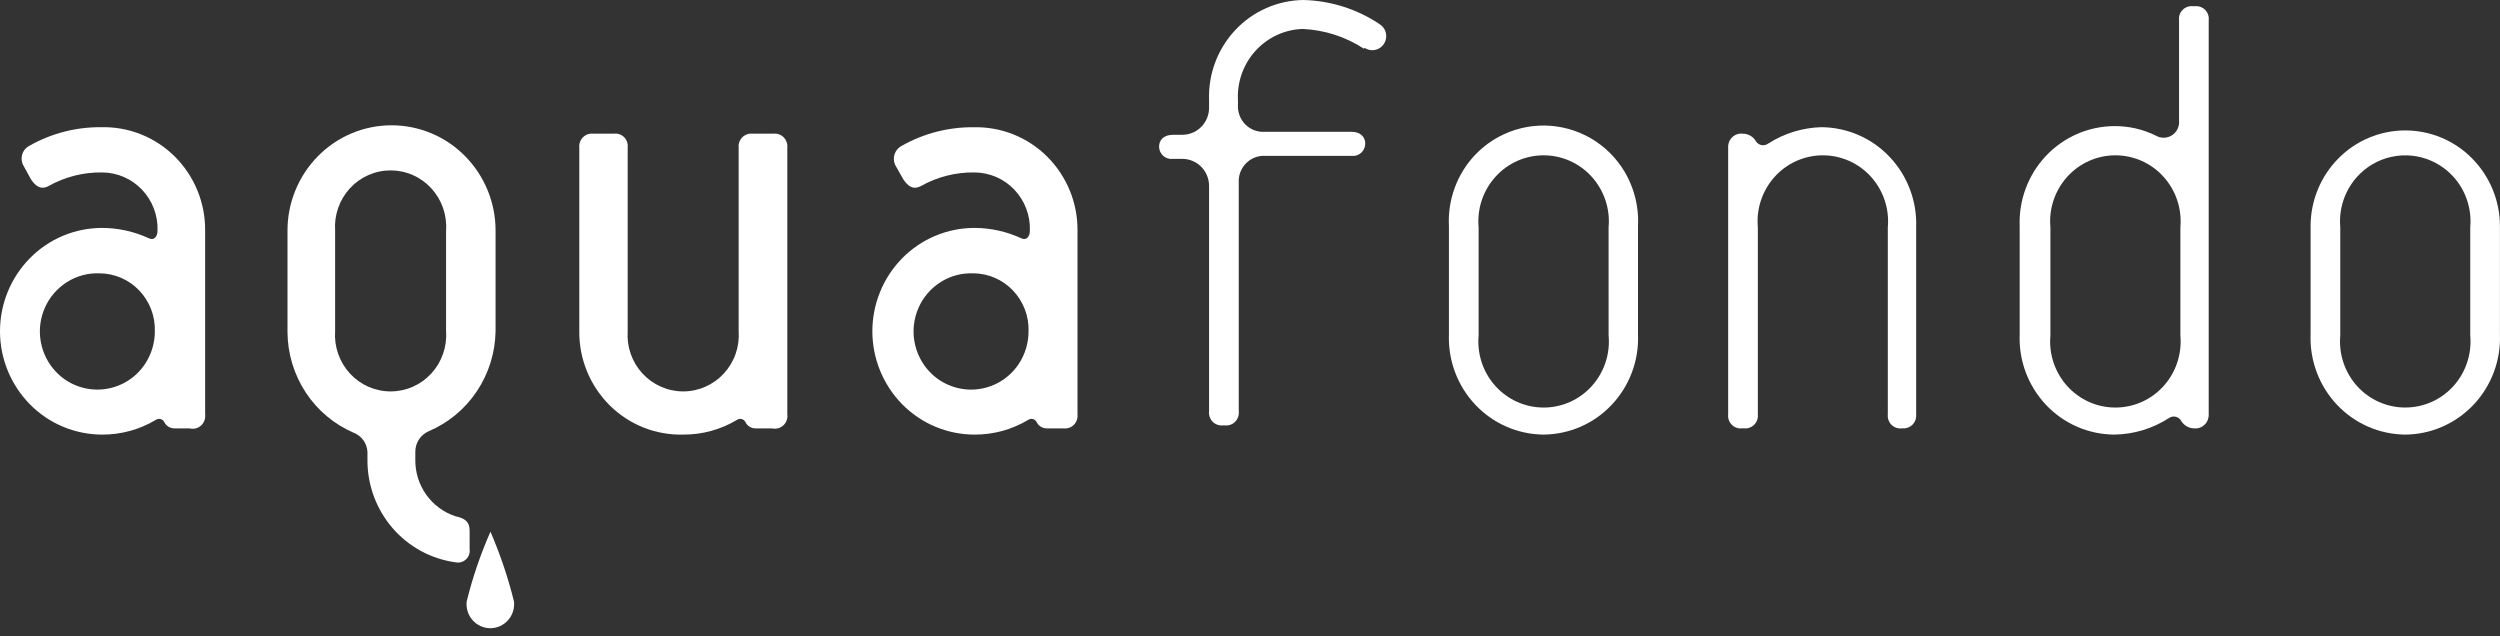
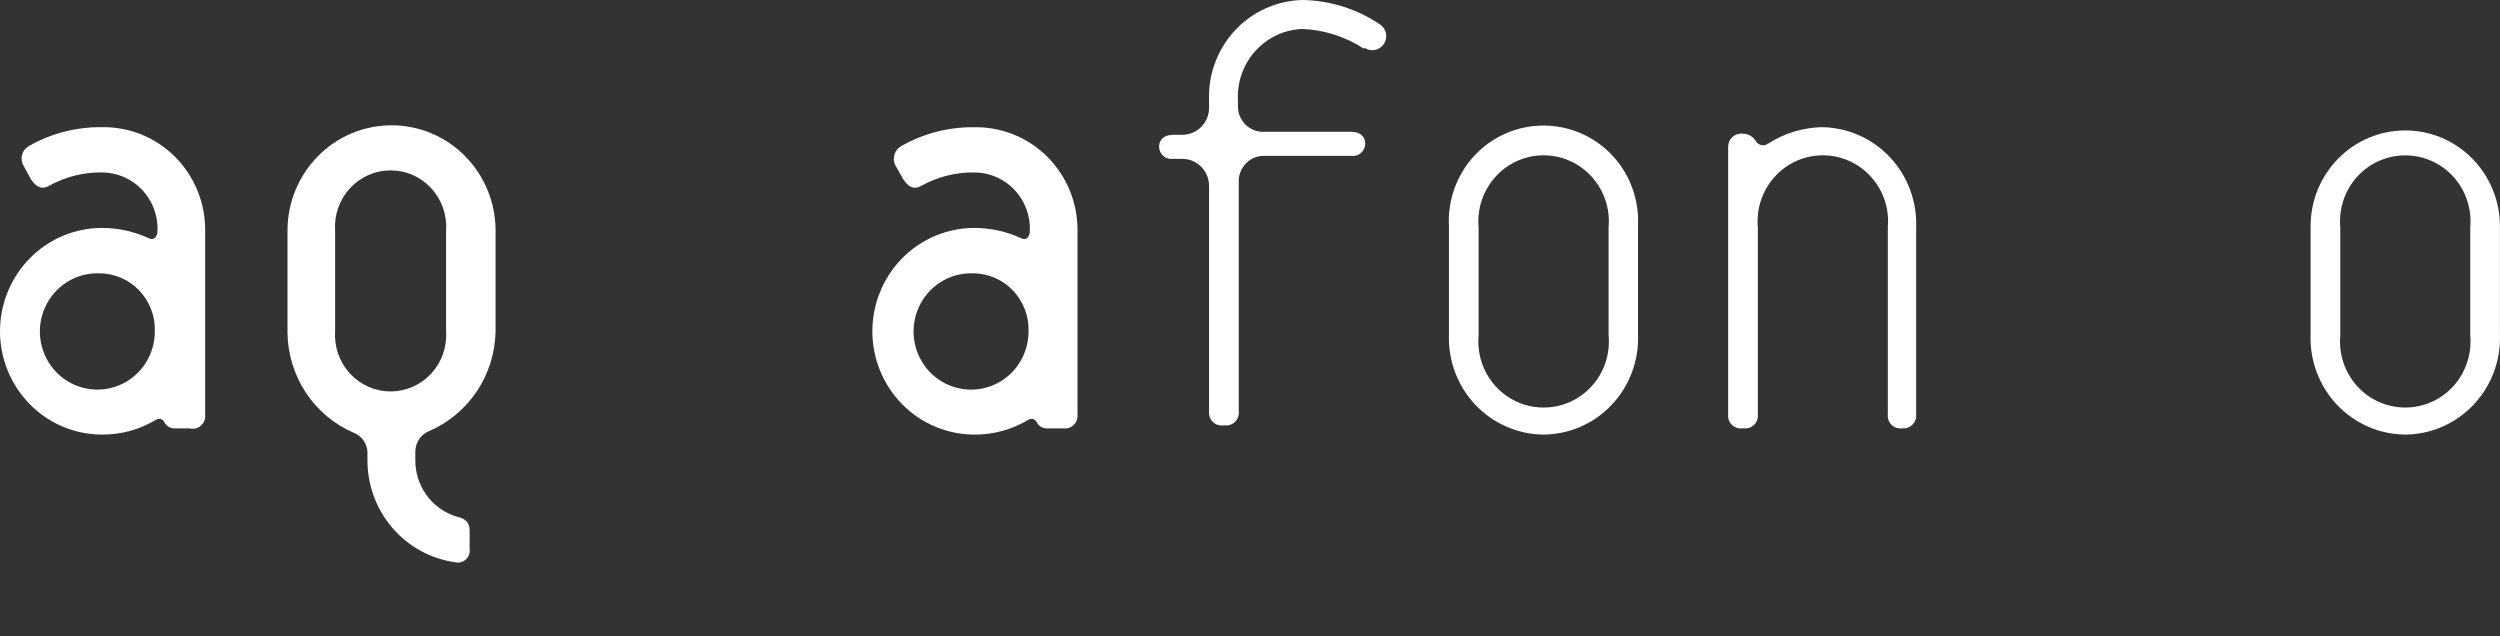
<svg xmlns="http://www.w3.org/2000/svg" width="110" height="28" viewBox="0 0 110 28" fill="none">
  <rect x="0" y="0" width="110" height="28" fill="#333333" stroke="none" />
  <path d="M60.012 2.143C59.208 1.617 58.277 1.317 57.318 1.274C56.926 1.286 56.541 1.377 56.185 1.542C55.828 1.707 55.508 1.943 55.243 2.234C54.977 2.527 54.772 2.869 54.64 3.242C54.507 3.615 54.449 4.01 54.47 4.405V4.608C54.46 4.767 54.483 4.926 54.539 5.076C54.594 5.224 54.68 5.36 54.791 5.473C54.903 5.585 55.037 5.673 55.185 5.729C55.332 5.785 55.49 5.809 55.647 5.799H59.459C59.848 5.799 60.071 6.013 60.071 6.322C60.07 6.4 60.053 6.476 60.021 6.546C59.989 6.616 59.942 6.679 59.884 6.73C59.827 6.78 59.759 6.818 59.686 6.84C59.612 6.862 59.535 6.868 59.459 6.858H55.681C55.524 6.848 55.366 6.872 55.218 6.928C55.071 6.984 54.937 7.071 54.827 7.184C54.715 7.297 54.629 7.432 54.573 7.581C54.518 7.73 54.495 7.89 54.505 8.049V18.098C54.514 18.182 54.505 18.266 54.477 18.346C54.45 18.425 54.406 18.497 54.347 18.557C54.289 18.616 54.218 18.662 54.139 18.689C54.061 18.717 53.977 18.727 53.894 18.717H53.81C53.728 18.727 53.644 18.717 53.566 18.689C53.487 18.661 53.416 18.616 53.357 18.556C53.298 18.497 53.254 18.425 53.227 18.346C53.199 18.266 53.19 18.182 53.199 18.098V8.181C53.2 7.866 53.076 7.563 52.855 7.339C52.746 7.228 52.617 7.141 52.474 7.081C52.331 7.021 52.178 6.99 52.023 6.99H51.611C51.535 7 51.458 6.994 51.385 6.972C51.311 6.949 51.244 6.912 51.186 6.861C51.128 6.811 51.082 6.748 51.05 6.678C51.017 6.608 51 6.532 50.999 6.455C50.999 6.145 51.223 5.931 51.611 5.931H52.023C52.178 5.931 52.331 5.9 52.474 5.84C52.617 5.78 52.746 5.692 52.855 5.582C53.076 5.358 53.2 5.055 53.199 4.74V4.405C53.178 3.839 53.27 3.275 53.469 2.744C53.668 2.214 53.97 1.729 54.358 1.316C54.743 0.907 55.206 0.579 55.721 0.353C56.236 0.127 56.79 0.007 57.352 0C58.553 0.03 59.72 0.401 60.717 1.072C60.785 1.116 60.843 1.174 60.888 1.241C60.956 1.342 60.993 1.462 60.994 1.584C60.995 1.706 60.96 1.826 60.894 1.929C60.85 1.997 60.793 2.055 60.727 2.101C60.627 2.17 60.509 2.208 60.388 2.209C60.266 2.21 60.148 2.175 60.047 2.107L60.012 2.143Z" fill="white" />
  <path d="M67.919 19.122C67.356 19.117 66.8 18.999 66.284 18.773C65.768 18.548 65.302 18.22 64.916 17.81C64.527 17.398 64.224 16.912 64.024 16.381C63.825 15.849 63.733 15.284 63.753 14.717V9.954C63.723 9.383 63.808 8.813 64.003 8.276C64.198 7.739 64.5 7.247 64.89 6.83C65.377 6.313 65.989 5.929 66.666 5.716C67.343 5.502 68.064 5.466 68.759 5.611C69.454 5.756 70.1 6.077 70.636 6.543C71.172 7.009 71.581 7.605 71.821 8.274C72.017 8.811 72.102 9.383 72.072 9.954V14.717C72.095 15.283 72.004 15.849 71.806 16.38C71.608 16.911 71.306 17.397 70.917 17.809C70.532 18.22 70.067 18.547 69.552 18.773C69.037 18.998 68.481 19.117 67.918 19.122H67.919ZM70.778 10.002C70.815 9.6 70.768 9.196 70.64 8.813C70.513 8.431 70.308 8.079 70.038 7.78C69.771 7.482 69.444 7.244 69.079 7.081C68.714 6.918 68.319 6.834 67.919 6.834C67.519 6.834 67.124 6.918 66.758 7.081C66.393 7.244 66.066 7.482 65.799 7.78C65.529 8.079 65.324 8.431 65.197 8.813C65.07 9.196 65.023 9.6 65.059 10.002V14.764C65.023 15.166 65.07 15.57 65.197 15.953C65.324 16.335 65.529 16.687 65.799 16.986C66.067 17.284 66.395 17.522 66.761 17.686C67.126 17.848 67.521 17.932 67.92 17.932C68.319 17.932 68.714 17.848 69.079 17.686C69.444 17.522 69.771 17.284 70.04 16.986C70.309 16.687 70.514 16.335 70.641 15.953C70.769 15.57 70.816 15.166 70.779 14.764L70.778 10.002Z" fill="white" />
  <path d="M83.758 18.848H83.676C83.593 18.858 83.509 18.848 83.43 18.82C83.352 18.793 83.281 18.747 83.222 18.688C83.163 18.628 83.118 18.556 83.091 18.476C83.064 18.397 83.055 18.313 83.064 18.229V10.002C83.1 9.6 83.053 9.195 82.926 8.813C82.799 8.431 82.594 8.079 82.324 7.779C82.057 7.482 81.73 7.244 81.365 7.081C80.999 6.919 80.604 6.834 80.204 6.834C79.805 6.834 79.409 6.919 79.044 7.081C78.679 7.244 78.352 7.482 78.085 7.779C77.815 8.079 77.61 8.431 77.483 8.813C77.355 9.195 77.308 9.6 77.345 10.002V18.229C77.359 18.353 77.332 18.478 77.267 18.585C77.202 18.691 77.103 18.773 76.986 18.816C76.909 18.845 76.827 18.856 76.745 18.848H76.651C76.568 18.858 76.484 18.848 76.406 18.82C76.327 18.793 76.256 18.747 76.198 18.688C76.138 18.628 76.094 18.556 76.066 18.477C76.039 18.397 76.029 18.313 76.039 18.229V6.489C76.035 6.404 76.049 6.319 76.081 6.24C76.112 6.162 76.161 6.091 76.222 6.034C76.284 5.976 76.358 5.932 76.438 5.906C76.518 5.88 76.603 5.871 76.686 5.882C76.796 5.882 76.903 5.91 77 5.962C77.096 6.014 77.178 6.088 77.239 6.18C77.263 6.229 77.298 6.272 77.34 6.306C77.382 6.341 77.431 6.366 77.483 6.379C77.536 6.393 77.59 6.395 77.644 6.385C77.697 6.375 77.748 6.354 77.793 6.322C78.496 5.869 79.31 5.617 80.146 5.596C80.709 5.601 81.265 5.72 81.781 5.945C82.297 6.17 82.762 6.498 83.148 6.908C83.537 7.32 83.841 7.806 84.04 8.338C84.24 8.869 84.332 9.434 84.311 10.001V18.229C84.319 18.308 84.311 18.387 84.287 18.462C84.263 18.537 84.224 18.605 84.171 18.664C84.12 18.722 84.056 18.769 83.985 18.8C83.913 18.832 83.836 18.849 83.758 18.848H83.758Z" fill="white" />
-   <path d="M96.536 18.848C96.426 18.846 96.319 18.816 96.223 18.762C96.127 18.708 96.045 18.632 95.984 18.539C95.96 18.49 95.926 18.447 95.884 18.412C95.842 18.378 95.793 18.353 95.74 18.339C95.688 18.325 95.633 18.323 95.58 18.333C95.526 18.343 95.476 18.364 95.431 18.396C94.712 18.861 93.876 19.113 93.019 19.122C92.457 19.117 91.901 18.999 91.385 18.773C90.87 18.547 90.406 18.22 90.02 17.809C89.632 17.397 89.33 16.91 89.132 16.38C88.934 15.848 88.843 15.283 88.866 14.717V9.954C88.843 9.388 88.934 8.822 89.132 8.291C89.33 7.76 89.632 7.274 90.02 6.861C90.406 6.451 90.87 6.123 91.386 5.898C91.901 5.672 92.457 5.553 93.019 5.549C93.655 5.542 94.284 5.685 94.855 5.966C94.963 6.03 95.088 6.063 95.214 6.06C95.34 6.058 95.463 6.02 95.569 5.951C95.675 5.881 95.76 5.784 95.815 5.669C95.869 5.554 95.891 5.426 95.878 5.299V0.893C95.869 0.81 95.877 0.725 95.904 0.645C95.932 0.566 95.977 0.494 96.035 0.435C96.094 0.375 96.166 0.33 96.245 0.302C96.323 0.274 96.407 0.264 96.489 0.274H96.572C96.655 0.265 96.739 0.274 96.817 0.302C96.896 0.33 96.967 0.375 97.025 0.434C97.084 0.494 97.129 0.566 97.157 0.645C97.184 0.725 97.193 0.81 97.183 0.893V18.229C97.187 18.314 97.172 18.399 97.141 18.479C97.11 18.558 97.062 18.63 97.001 18.689C96.939 18.747 96.866 18.792 96.786 18.82C96.706 18.847 96.621 18.857 96.537 18.848H96.536ZM95.937 10.001C95.973 9.599 95.925 9.194 95.798 8.811C95.671 8.429 95.467 8.078 95.197 7.779C94.93 7.481 94.603 7.244 94.237 7.081C93.872 6.918 93.477 6.834 93.077 6.834C92.677 6.834 92.282 6.918 91.917 7.081C91.552 7.244 91.225 7.481 90.957 7.779C90.688 8.078 90.483 8.43 90.356 8.812C90.228 9.195 90.181 9.6 90.218 10.001V14.764C90.181 15.166 90.228 15.57 90.356 15.953C90.483 16.335 90.688 16.687 90.957 16.986C91.225 17.284 91.552 17.522 91.917 17.685C92.282 17.848 92.677 17.932 93.077 17.932C93.477 17.932 93.872 17.848 94.238 17.685C94.603 17.522 94.93 17.284 95.197 16.986C95.467 16.688 95.671 16.336 95.798 15.954C95.925 15.571 95.973 15.166 95.937 14.764V10.001Z" fill="white" />
  <path d="M105.831 19.122C105.268 19.117 104.712 18.999 104.196 18.773C103.68 18.548 103.215 18.22 102.828 17.81C102.439 17.398 102.136 16.912 101.937 16.381C101.737 15.85 101.645 15.284 101.666 14.717V9.954C101.665 8.839 102.103 7.768 102.886 6.974C103.27 6.583 103.729 6.272 104.235 6.06C104.74 5.848 105.283 5.739 105.831 5.739C106.379 5.739 106.922 5.848 107.428 6.06C107.933 6.272 108.392 6.583 108.776 6.974C109.559 7.768 109.998 8.839 109.997 9.954V14.717C110.018 15.284 109.926 15.85 109.726 16.381C109.527 16.912 109.224 17.398 108.835 17.81C108.447 18.22 107.98 18.548 107.464 18.774C106.949 19 106.393 19.118 105.831 19.122ZM108.691 10.002C108.727 9.6 108.68 9.195 108.552 8.812C108.426 8.43 108.222 8.079 107.953 7.781C107.684 7.483 107.355 7.245 106.989 7.081C106.439 6.836 105.826 6.772 105.237 6.898C104.648 7.023 104.114 7.332 103.711 7.78C103.442 8.079 103.237 8.431 103.11 8.813C102.983 9.196 102.936 9.6 102.972 10.002V14.764C102.936 15.166 102.983 15.57 103.11 15.953C103.237 16.335 103.442 16.687 103.711 16.987C103.979 17.284 104.306 17.522 104.671 17.684C105.036 17.847 105.432 17.931 105.831 17.931C106.231 17.931 106.627 17.847 106.992 17.684C107.357 17.522 107.684 17.284 107.952 16.987C108.221 16.688 108.426 16.336 108.552 15.954C108.68 15.572 108.727 15.166 108.691 14.764V10.002Z" fill="white" />
  <path d="M8.344 18.849H7.685C7.593 18.851 7.503 18.828 7.424 18.782C7.345 18.735 7.28 18.668 7.237 18.587C7.222 18.551 7.199 18.519 7.169 18.494C7.14 18.468 7.106 18.45 7.069 18.439C7.031 18.429 6.992 18.427 6.954 18.434C6.916 18.441 6.88 18.456 6.849 18.479C6.137 18.904 5.324 19.126 4.496 19.122C3.904 19.122 3.319 19.004 2.773 18.776C2.227 18.547 1.732 18.213 1.317 17.791C0.473 16.934 0 15.779 0 14.575C0 13.371 0.473 12.216 1.317 11.359C1.732 10.937 2.227 10.603 2.773 10.374C3.319 10.146 3.904 10.028 4.496 10.028C5.203 10.031 5.9 10.186 6.543 10.48C6.767 10.599 6.931 10.421 6.931 10.147C6.943 9.816 6.888 9.487 6.771 9.178C6.654 8.868 6.476 8.586 6.248 8.346C6.022 8.108 5.751 7.918 5.449 7.787C5.148 7.657 4.824 7.589 4.496 7.587C3.673 7.574 2.861 7.78 2.142 8.183C1.789 8.373 1.566 8.183 1.366 7.897L1.013 7.251C0.959 7.138 0.939 7.012 0.957 6.888C0.974 6.764 1.028 6.648 1.111 6.554C1.166 6.492 1.232 6.442 1.307 6.406C2.266 5.866 3.349 5.587 4.449 5.597C5.048 5.582 5.645 5.688 6.202 5.91C6.759 6.132 7.266 6.465 7.691 6.888C8.119 7.315 8.458 7.822 8.687 8.382C8.916 8.941 9.031 9.541 9.026 10.145V18.229C9.038 18.32 9.029 18.412 8.997 18.498C8.966 18.584 8.915 18.661 8.847 18.723C8.78 18.784 8.699 18.827 8.611 18.849C8.523 18.871 8.431 18.871 8.344 18.849ZM4.379 12.026C3.874 12.007 3.375 12.141 2.947 12.411C2.518 12.682 2.179 13.076 1.974 13.541C1.768 14.008 1.705 14.525 1.793 15.027C1.88 15.53 2.114 15.995 2.466 16.364C2.727 16.638 3.046 16.849 3.401 16.982C3.755 17.115 4.134 17.166 4.511 17.132C4.887 17.098 5.251 16.979 5.576 16.785C5.9 16.59 6.177 16.325 6.385 16.009C6.666 15.583 6.815 15.084 6.813 14.573C6.823 14.244 6.767 13.916 6.649 13.608C6.531 13.3 6.353 13.019 6.126 12.78C5.9 12.543 5.629 12.355 5.329 12.225C5.029 12.096 4.705 12.028 4.379 12.026Z" fill="white" />
  <path d="M18.851 18.98C18.677 19.057 18.53 19.184 18.428 19.345C18.325 19.506 18.272 19.694 18.274 19.885V20.219C18.265 20.773 18.434 21.315 18.754 21.766C19.073 22.215 19.527 22.55 20.051 22.719C20.439 22.803 20.663 22.945 20.663 23.338V24.148C20.676 24.231 20.669 24.316 20.642 24.396C20.616 24.476 20.57 24.548 20.51 24.606C20.45 24.664 20.377 24.707 20.297 24.732C20.217 24.755 20.133 24.759 20.051 24.743C18.967 24.596 17.975 24.056 17.263 23.224C16.547 22.388 16.158 21.32 16.168 20.218V19.885C16.159 19.699 16.096 19.52 15.988 19.369C15.879 19.219 15.729 19.105 15.557 19.039C14.7 18.668 13.97 18.055 13.456 17.274C12.939 16.49 12.66 15.573 12.65 14.634V10.145C12.649 8.919 13.131 7.742 13.991 6.87C14.414 6.44 14.918 6.099 15.473 5.866C16.029 5.633 16.625 5.513 17.228 5.513C17.83 5.513 18.426 5.633 18.982 5.866C19.538 6.099 20.041 6.44 20.464 6.87C21.324 7.742 21.806 8.919 21.805 10.145V14.574C21.79 15.519 21.502 16.439 20.977 17.223C20.454 18.004 19.715 18.614 18.851 18.98ZM19.627 10.145C19.651 9.807 19.605 9.467 19.493 9.147C19.381 8.827 19.205 8.533 18.976 8.284C18.748 8.036 18.472 7.838 18.164 7.703C17.856 7.567 17.523 7.497 17.186 7.497C16.85 7.497 16.517 7.567 16.209 7.703C15.901 7.838 15.625 8.036 15.397 8.284C15.168 8.533 14.992 8.827 14.88 9.147C14.768 9.467 14.722 9.807 14.745 10.145V14.574C14.722 14.913 14.768 15.252 14.88 15.572C14.992 15.892 15.168 16.186 15.397 16.435C15.625 16.683 15.901 16.881 16.209 17.017C16.517 17.152 16.85 17.222 17.186 17.222C17.523 17.222 17.856 17.152 18.164 17.017C18.472 16.881 18.748 16.683 18.976 16.435C19.205 16.186 19.381 15.892 19.493 15.572C19.605 15.252 19.651 14.913 19.627 14.574V10.145Z" fill="white" />
-   <path d="M33.972 18.849H33.254C33.163 18.851 33.072 18.828 32.994 18.782C32.914 18.735 32.85 18.668 32.806 18.587C32.791 18.551 32.768 18.519 32.739 18.494C32.709 18.468 32.675 18.45 32.638 18.439C32.6 18.429 32.562 18.427 32.523 18.434C32.486 18.441 32.45 18.457 32.419 18.48C31.708 18.904 30.894 19.126 30.066 19.122C29.466 19.138 28.87 19.032 28.313 18.81C27.755 18.588 27.249 18.255 26.823 17.831C26.395 17.405 26.057 16.897 25.828 16.338C25.598 15.778 25.483 15.179 25.489 14.574V6.489C25.481 6.407 25.492 6.324 25.52 6.246C25.548 6.168 25.593 6.097 25.652 6.039C25.71 5.981 25.781 5.937 25.858 5.91C25.936 5.882 26.019 5.873 26.101 5.882H27.018C27.099 5.872 27.181 5.881 27.259 5.908C27.336 5.936 27.406 5.98 27.464 6.039C27.522 6.097 27.565 6.168 27.592 6.246C27.619 6.324 27.627 6.407 27.618 6.489V14.574C27.594 14.912 27.64 15.252 27.752 15.572C27.864 15.892 28.04 16.186 28.269 16.435C28.498 16.683 28.775 16.881 29.084 17.016C29.391 17.152 29.724 17.222 30.059 17.222C30.395 17.222 30.728 17.152 31.035 17.016C31.343 16.88 31.621 16.682 31.849 16.434C32.078 16.185 32.255 15.891 32.367 15.571C32.479 15.251 32.524 14.912 32.501 14.573V6.489C32.493 6.407 32.504 6.324 32.532 6.246C32.56 6.168 32.605 6.097 32.664 6.039C32.722 5.981 32.793 5.937 32.87 5.91C32.948 5.882 33.031 5.873 33.112 5.882H34.03C34.112 5.873 34.195 5.882 34.272 5.91C34.35 5.937 34.42 5.981 34.479 6.039C34.537 6.097 34.582 6.168 34.611 6.246C34.639 6.324 34.65 6.407 34.642 6.489V18.23C34.654 18.319 34.644 18.41 34.614 18.494C34.583 18.579 34.533 18.655 34.467 18.716C34.401 18.777 34.321 18.821 34.235 18.844C34.149 18.867 34.058 18.869 33.971 18.849H33.972Z" fill="white" />
  <path d="M46.786 18.849H46.068C45.977 18.851 45.886 18.828 45.807 18.782C45.728 18.735 45.663 18.668 45.62 18.587C45.605 18.551 45.582 18.519 45.552 18.494C45.523 18.468 45.489 18.45 45.451 18.439C45.414 18.429 45.375 18.427 45.337 18.434C45.299 18.441 45.264 18.457 45.233 18.479C44.521 18.904 43.708 19.126 42.879 19.122C42.288 19.122 41.702 19.004 41.157 18.776C40.611 18.547 40.116 18.213 39.7 17.791C38.857 16.934 38.384 15.779 38.384 14.575C38.384 13.371 38.857 12.216 39.7 11.359C40.116 10.938 40.611 10.603 41.157 10.374C41.702 10.146 42.288 10.028 42.879 10.028C43.586 10.031 44.284 10.185 44.927 10.48C45.151 10.599 45.315 10.421 45.315 10.147C45.326 9.816 45.272 9.487 45.154 9.178C45.037 8.868 44.86 8.586 44.632 8.346C44.406 8.108 44.134 7.918 43.833 7.787C43.532 7.657 43.207 7.589 42.879 7.587C42.056 7.574 41.244 7.78 40.526 8.183C40.161 8.373 39.95 8.183 39.749 7.897L39.385 7.254C39.316 7.1 39.31 6.926 39.367 6.768C39.424 6.61 39.54 6.481 39.691 6.408C40.649 5.868 41.733 5.589 42.832 5.599C43.432 5.584 44.028 5.69 44.586 5.912C45.143 6.134 45.65 6.467 46.075 6.89C46.503 7.317 46.841 7.825 47.071 8.384C47.3 8.943 47.415 9.543 47.41 10.148V18.229C47.419 18.314 47.41 18.4 47.382 18.48C47.354 18.561 47.308 18.634 47.248 18.694C47.188 18.753 47.115 18.798 47.035 18.825C46.955 18.852 46.87 18.86 46.786 18.849H46.786ZM42.82 12.026C42.315 12.007 41.816 12.141 41.389 12.411C40.959 12.682 40.62 13.076 40.416 13.541C40.21 14.008 40.147 14.525 40.235 15.027C40.322 15.53 40.556 15.995 40.908 16.364C41.169 16.638 41.489 16.849 41.843 16.982C42.197 17.115 42.577 17.167 42.953 17.133C43.33 17.098 43.694 16.98 44.019 16.785C44.343 16.59 44.62 16.325 44.828 16.009C45.109 15.583 45.258 15.084 45.256 14.573C45.266 14.243 45.21 13.915 45.092 13.607C44.974 13.3 44.796 13.018 44.569 12.78C44.343 12.543 44.072 12.354 43.771 12.224C43.471 12.095 43.148 12.027 42.82 12.025V12.026Z" fill="white" />
-   <path d="M22.616 26.469C22.632 26.617 22.616 26.766 22.571 26.907C22.526 27.049 22.452 27.179 22.353 27.29C22.255 27.4 22.135 27.488 22.001 27.549C21.867 27.61 21.721 27.641 21.575 27.641C21.428 27.641 21.282 27.61 21.148 27.549C21.014 27.488 20.893 27.4 20.795 27.289C20.697 27.179 20.623 27.049 20.578 26.908C20.533 26.766 20.518 26.617 20.533 26.469C20.791 25.416 21.142 24.388 21.58 23.397C22.011 24.39 22.357 25.418 22.616 26.469Z" fill="white" />
</svg>